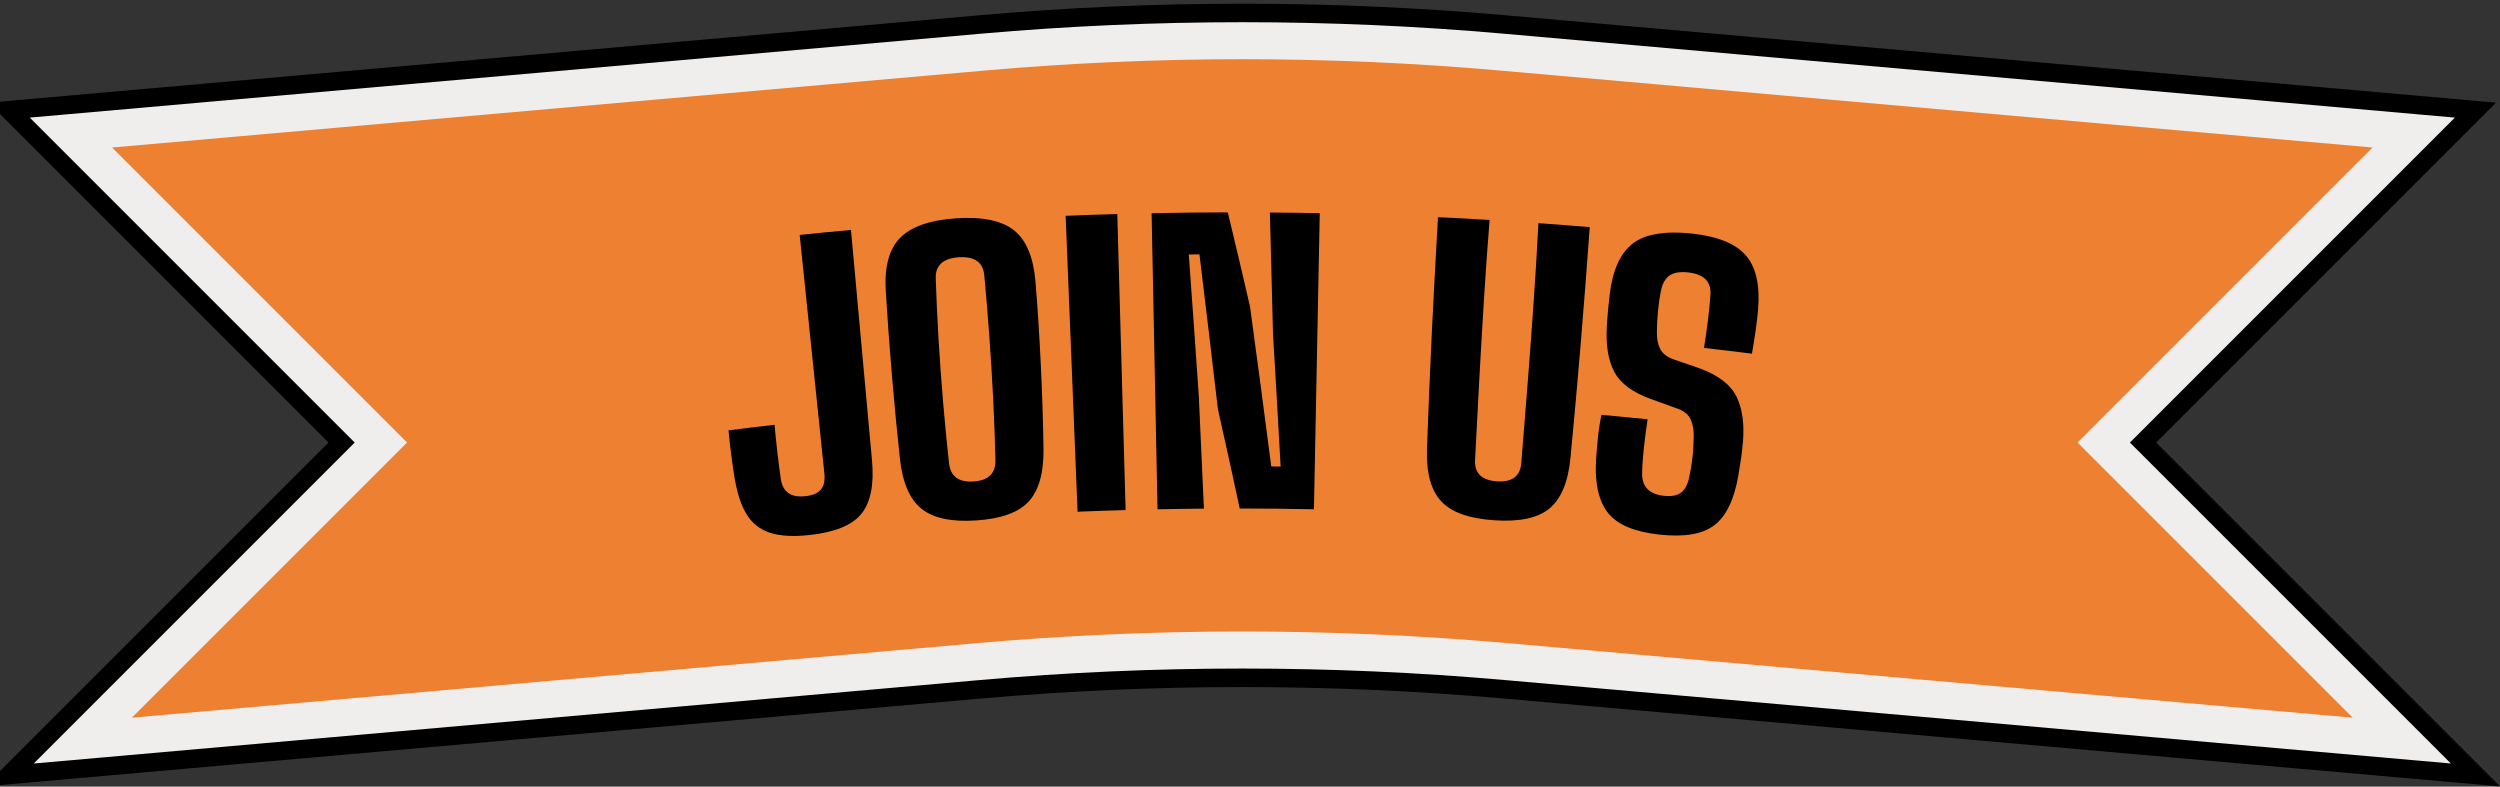
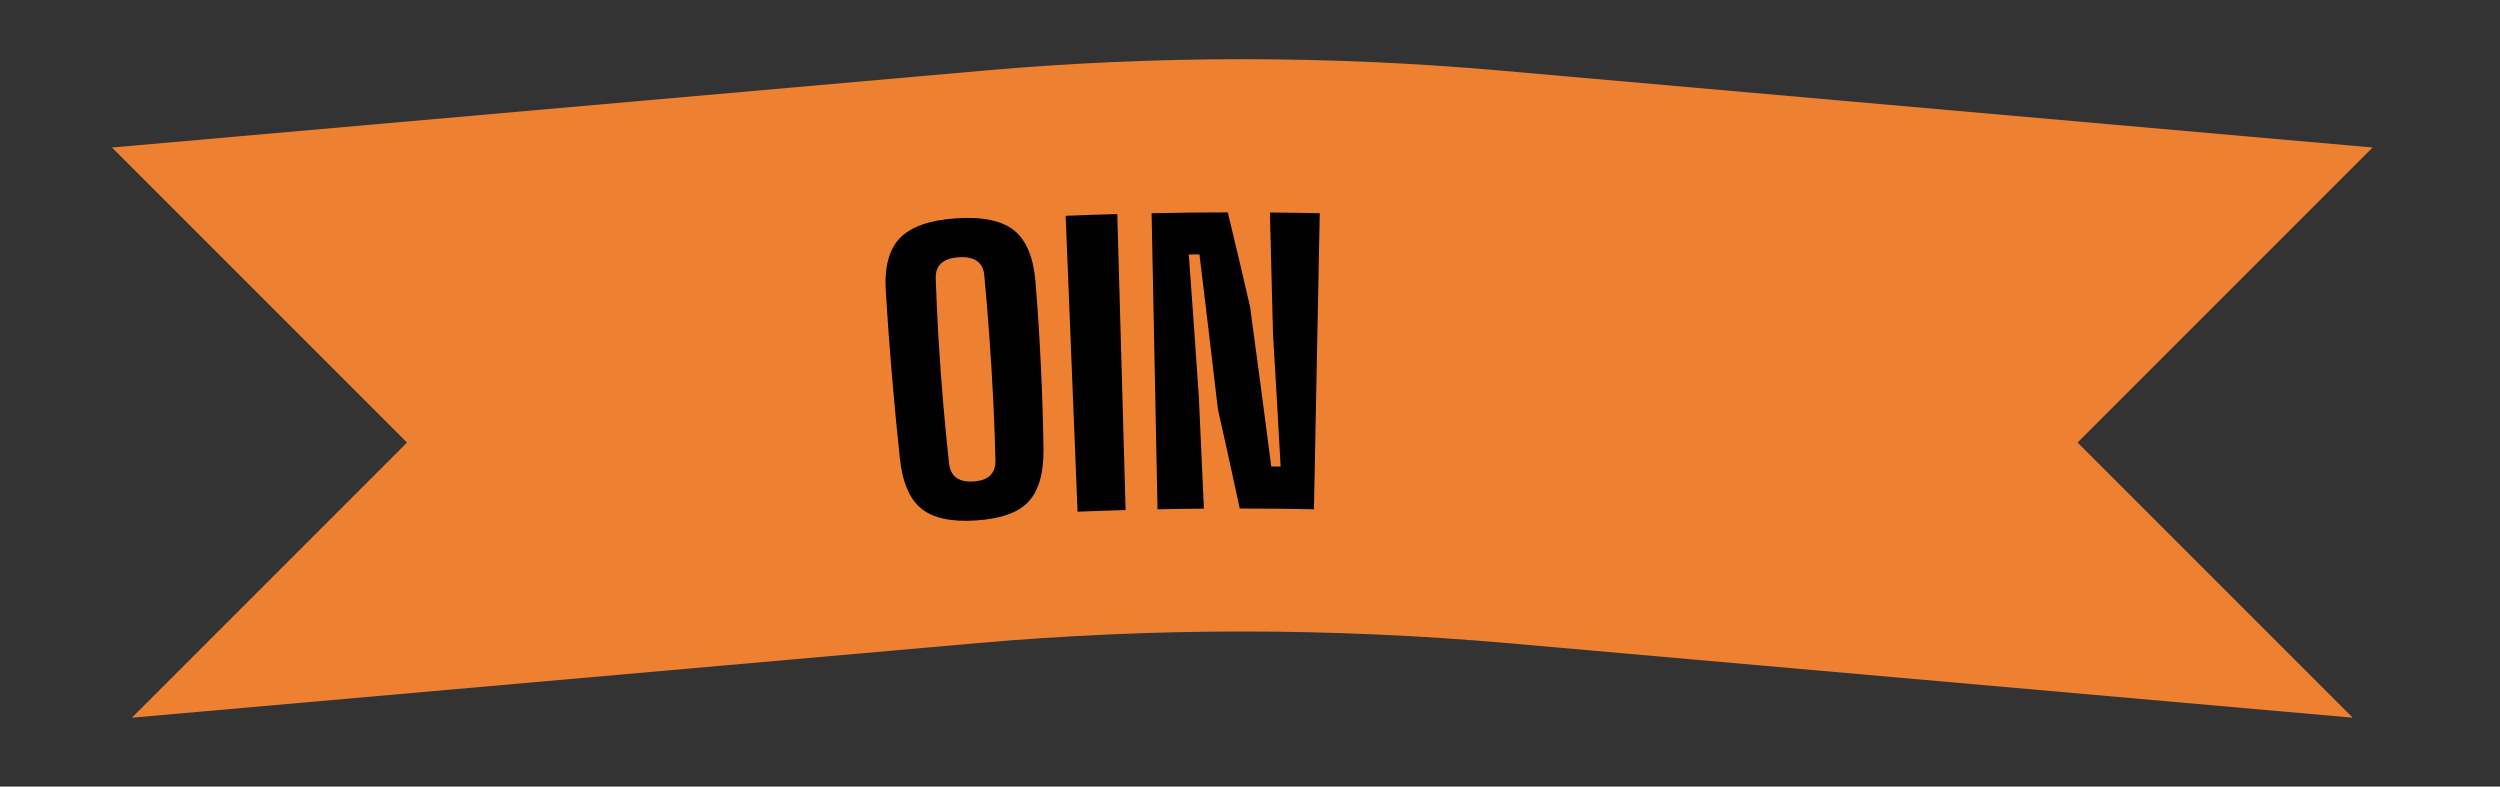
<svg xmlns="http://www.w3.org/2000/svg" data-name="Layer 2" height="170.0" preserveAspectRatio="xMidYMid meet" version="1.0" viewBox="0.0 -0.8 540.3 170.0" width="540.3" zoomAndPan="magnify">
  <rect x="0.0" y="-0.8" width="540.3" height="170.0" fill="#333333" stroke="none" />
  <g data-name="Layer 1 copy">
    <g>
      <g>
        <g id="change1_1">
-           <path d="m534.99,23L325.119,4.486c-37.676-3.324-75.572-3.324-113.249,0L2,23v.017l71.825,71.825L2,166.667v.017l209.871-18.513c37.676-3.324,75.572-3.324,113.249,0l209.871,18.513-71.842-71.842,71.842-71.842Z" fill="#efeeed" />
-         </g>
+           </g>
        <g id="change2_2">
-           <path d="m540.294,169.159l-215.351-18.997c-37.457-3.303-75.44-3.302-112.897,0L0,168.868v-3.013l.586-.603,70.411-70.411L0,23.845v-2.66l1.824-.177L211.694,2.494c37.69-3.325,75.912-3.325,113.601,0l214.14,18.89-73.458,73.458,74.317,74.317ZM6.429,24.617l70.225,70.225L7.286,164.21l204.408-18.032c37.69-3.324,75.912-3.324,113.601,0l204.392,18.03-69.366-69.366,70.226-70.226L324.943,6.478c-37.457-3.304-75.44-3.303-112.897,0L6.429,24.617Z" />
-         </g>
+           </g>
      </g>
      <g id="change3_1">
        <path d="m87.968,94.842L24.205,31.08,212.749,14.448c18.459-1.628,37.215-2.454,55.746-2.454s37.286.826,55.745,2.454l188.529,16.631-63.764,63.763,59.464,59.464-182.472-16.097c-19.042-1.68-38.389-2.531-57.503-2.531s-38.462.852-57.504,2.531l-182.489,16.098,59.466-59.465Z" fill="#ee8131" />
      </g>
      <g id="change2_1">
-         <path d="m174.943,114.831c-3.537.385-6.396.221-8.589-.511-2.193-.732-3.889-2.102-5.09-4.115-1.201-2.013-2.053-4.779-2.59-8.242-.5-3.227-.931-6.494-1.232-9.762,3.983-.503,5.976-.743,9.963-1.2.13,1.623.326,3.566.586,5.832.26,2.264.514,4.207.749,5.812.419,2.87,2.174,4.136,5.29,3.796,1.638-.178,2.774-.666,3.411-1.47.636-.804.882-1.922.733-3.355-1.782-17.215-3.564-34.429-5.346-51.644,4.432-.459,6.649-.675,11.084-1.079,1.516,16.611,3.031,33.222,4.547,49.833.477,5.232-.307,9.078-2.323,11.546-2.017,2.469-5.742,3.967-11.193,4.56Z" />
        <path d="m210.979,111.677c-5.333.353-9.265-.471-11.825-2.527-2.56-2.056-4.122-5.696-4.677-10.914-.617-5.8-1.203-11.814-1.727-18.018-.524-6.204-.957-12.244-1.315-18.094-.317-5.184.683-9.017,3.049-11.467,2.365-2.449,6.432-3.897,12.175-4.277,5.743-.38,9.936.522,12.545,2.641,2.608,2.119,4.14,5.791,4.575,10.963.495,5.889.87,11.953,1.166,18.146s.497,12.221.577,18.053c.072,5.247-1.024,9.065-3.236,11.437-2.213,2.373-5.974,3.705-11.307,4.058Zm-.557-8.422c3.232-.214,4.784-1.764,4.71-4.627-.104-4.004-.237-8.374-.475-13.035-.238-4.66-.524-9.311-.858-13.953-.335-4.642-.704-8.965-1.075-12.939-.262-2.808-2.091-4.125-5.506-3.9-3.443.228-5.087,1.786-4.987,4.594.141,3.976.318,8.326.598,12.971.28,4.645.618,9.294,1.009,13.943.392,4.65.841,9,1.265,12.983.304,2.847,2.06,4.179,5.319,3.963Z" />
        <path d="m232.883,109.79c-.859-21.316-1.718-42.632-2.577-63.948,4.464-.18,6.696-.256,11.162-.382.599,21.325,1.198,42.65,1.797,63.975-4.154.117-6.23.188-10.382.355Z" />
        <path d="m250.162,109.269c-.427-21.329-.853-42.658-1.28-63.987,6.587-.132,9.881-.168,16.469-.181,1.966,8.14,2.927,12.213,4.805,20.363,1.57,11.512,3.099,23.025,4.588,34.548.811.007,1.216.011,2.026.02-.527-9.554-1.077-19.107-1.65-28.658-.258-10.499-.393-15.748-.672-26.247,4.311.034,6.467.064,10.777.148-.419,21.329-.839,42.659-1.258,63.988-6.416-.126-9.624-.159-16.04-.164-1.838-8.577-2.78-12.864-4.71-21.431-1.301-11.169-2.632-22.333-3.994-33.495-.922.008-1.383.013-2.305.023.744,10.178,1.464,20.359,2.161,30.54.453,9.756.675,14.634,1.108,24.391-4.01.033-6.015.061-10.025.142Z" />
-         <path d="m322.991,111.648c-5.415-.355-9.229-1.687-11.47-4.06-2.241-2.372-3.304-6.192-3.122-11.429.58-16.641,1.417-33.354,2.38-50.024,4.463.212,6.694.332,11.155.599-.445,5.504-.848,11.204-1.214,17.099s-.709,11.785-1.032,17.669c-.323,5.886-.596,11.613-.897,17.097-.157,2.861,1.413,4.408,4.753,4.627,3.286.216,5.018-1.114,5.236-3.972.418-5.477.901-11.19,1.364-17.066.462-5.875.898-11.759,1.305-17.651.407-5.892.752-11.596,1.031-17.111,4.441.317,6.661.489,11.098.86-1.201,16.655-2.563,33.323-4.172,49.906-.506,5.218-2.051,8.865-4.57,10.925-2.52,2.061-6.458,2.885-11.844,2.531Z" />
-         <path d="m358.708,114.747c-5.319-.575-8.998-2.067-11.056-4.537-2.059-2.471-3.032-6.394-2.718-11.579.094-1.551.254-3.196.419-4.881.165-1.685.415-3.317.751-4.893,3.994.361,5.991.553,9.982.96-.32,2.058-.587,4.082-.804,6.07-.216,1.988-.349,3.857-.385,5.589-.059,2.909,1.519,4.534,4.716,4.879,1.639.177,2.873-.054,3.708-.698.834-.644,1.396-1.681,1.699-3.089.332-1.539.591-3.019.751-4.423.16-1.404.239-2.951.276-4.599.03-1.326-.167-2.541-.629-3.613-.461-1.072-1.36-1.857-2.695-2.352-2.388-.873-3.585-1.305-5.982-2.161-3.914-1.418-6.533-3.355-7.852-5.848-1.32-2.493-1.838-5.721-1.629-9.608.07-1.296.151-2.556.272-3.75.122-1.194.24-2.414.389-3.62.635-5.14,2.356-8.793,5.009-10.806,2.653-2.013,6.932-2.737,12.803-2.103,5.527.597,9.4,2.196,11.594,4.732,2.193,2.535,3.058,6.423,2.637,11.631-.101,1.25-.276,2.755-.525,4.51-.249,1.757-.52,3.449-.81,5.079-4.142-.521-6.215-.769-10.361-1.241.301-1.898.576-3.806.823-5.724.247-1.918.434-3.84.57-5.753.203-2.841-1.401-4.471-4.835-4.842-1.759-.19-3.088.033-3.985.663-.897.632-1.516,1.652-1.814,3.031-.64,2.96-.901,6.101-.942,9.232-.018,1.405.211,2.629.727,3.633.516,1.006,1.506,1.758,2.969,2.262,2.131.727,3.195,1.093,5.319,1.833,4.184,1.493,6.916,3.576,8.199,6.205,1.284,2.63,1.721,5.94,1.374,9.886-.114,1.299-.249,2.516-.418,3.636-.17,1.121-.36,2.289-.565,3.497-.881,5.176-2.598,8.756-5.152,10.728-2.554,1.973-6.488,2.641-11.834,2.064Z" />
      </g>
    </g>
  </g>
</svg>